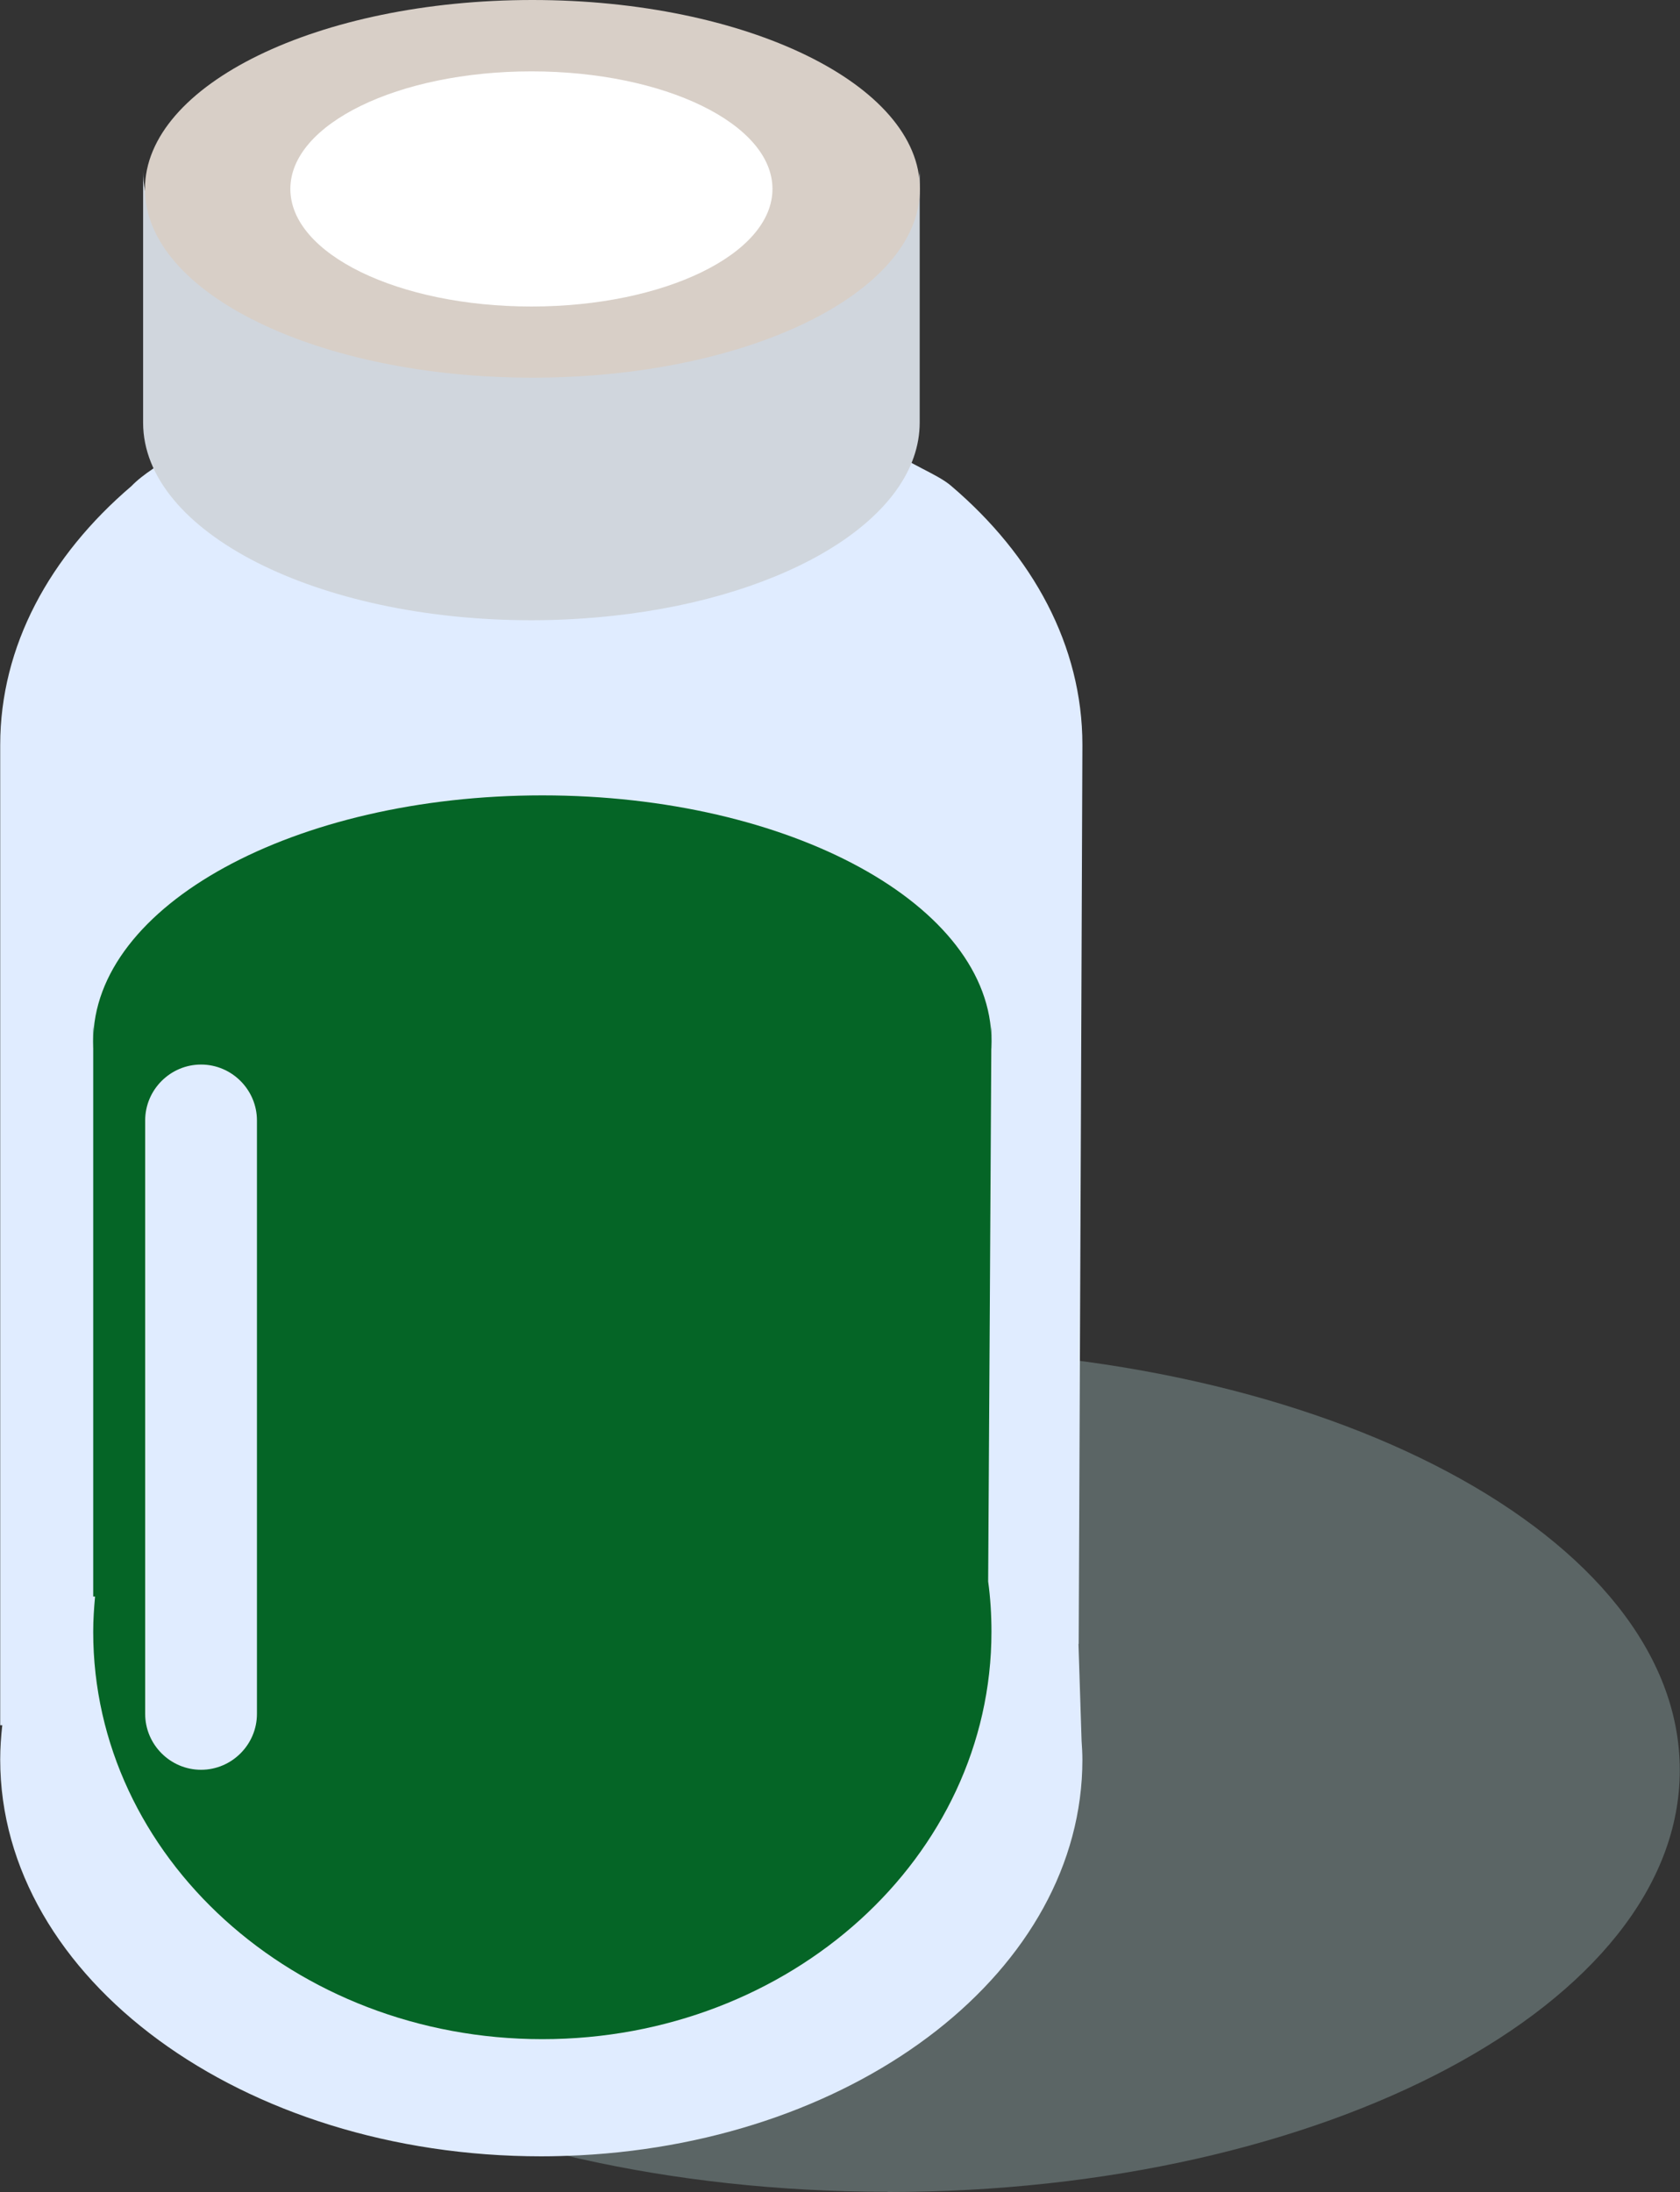
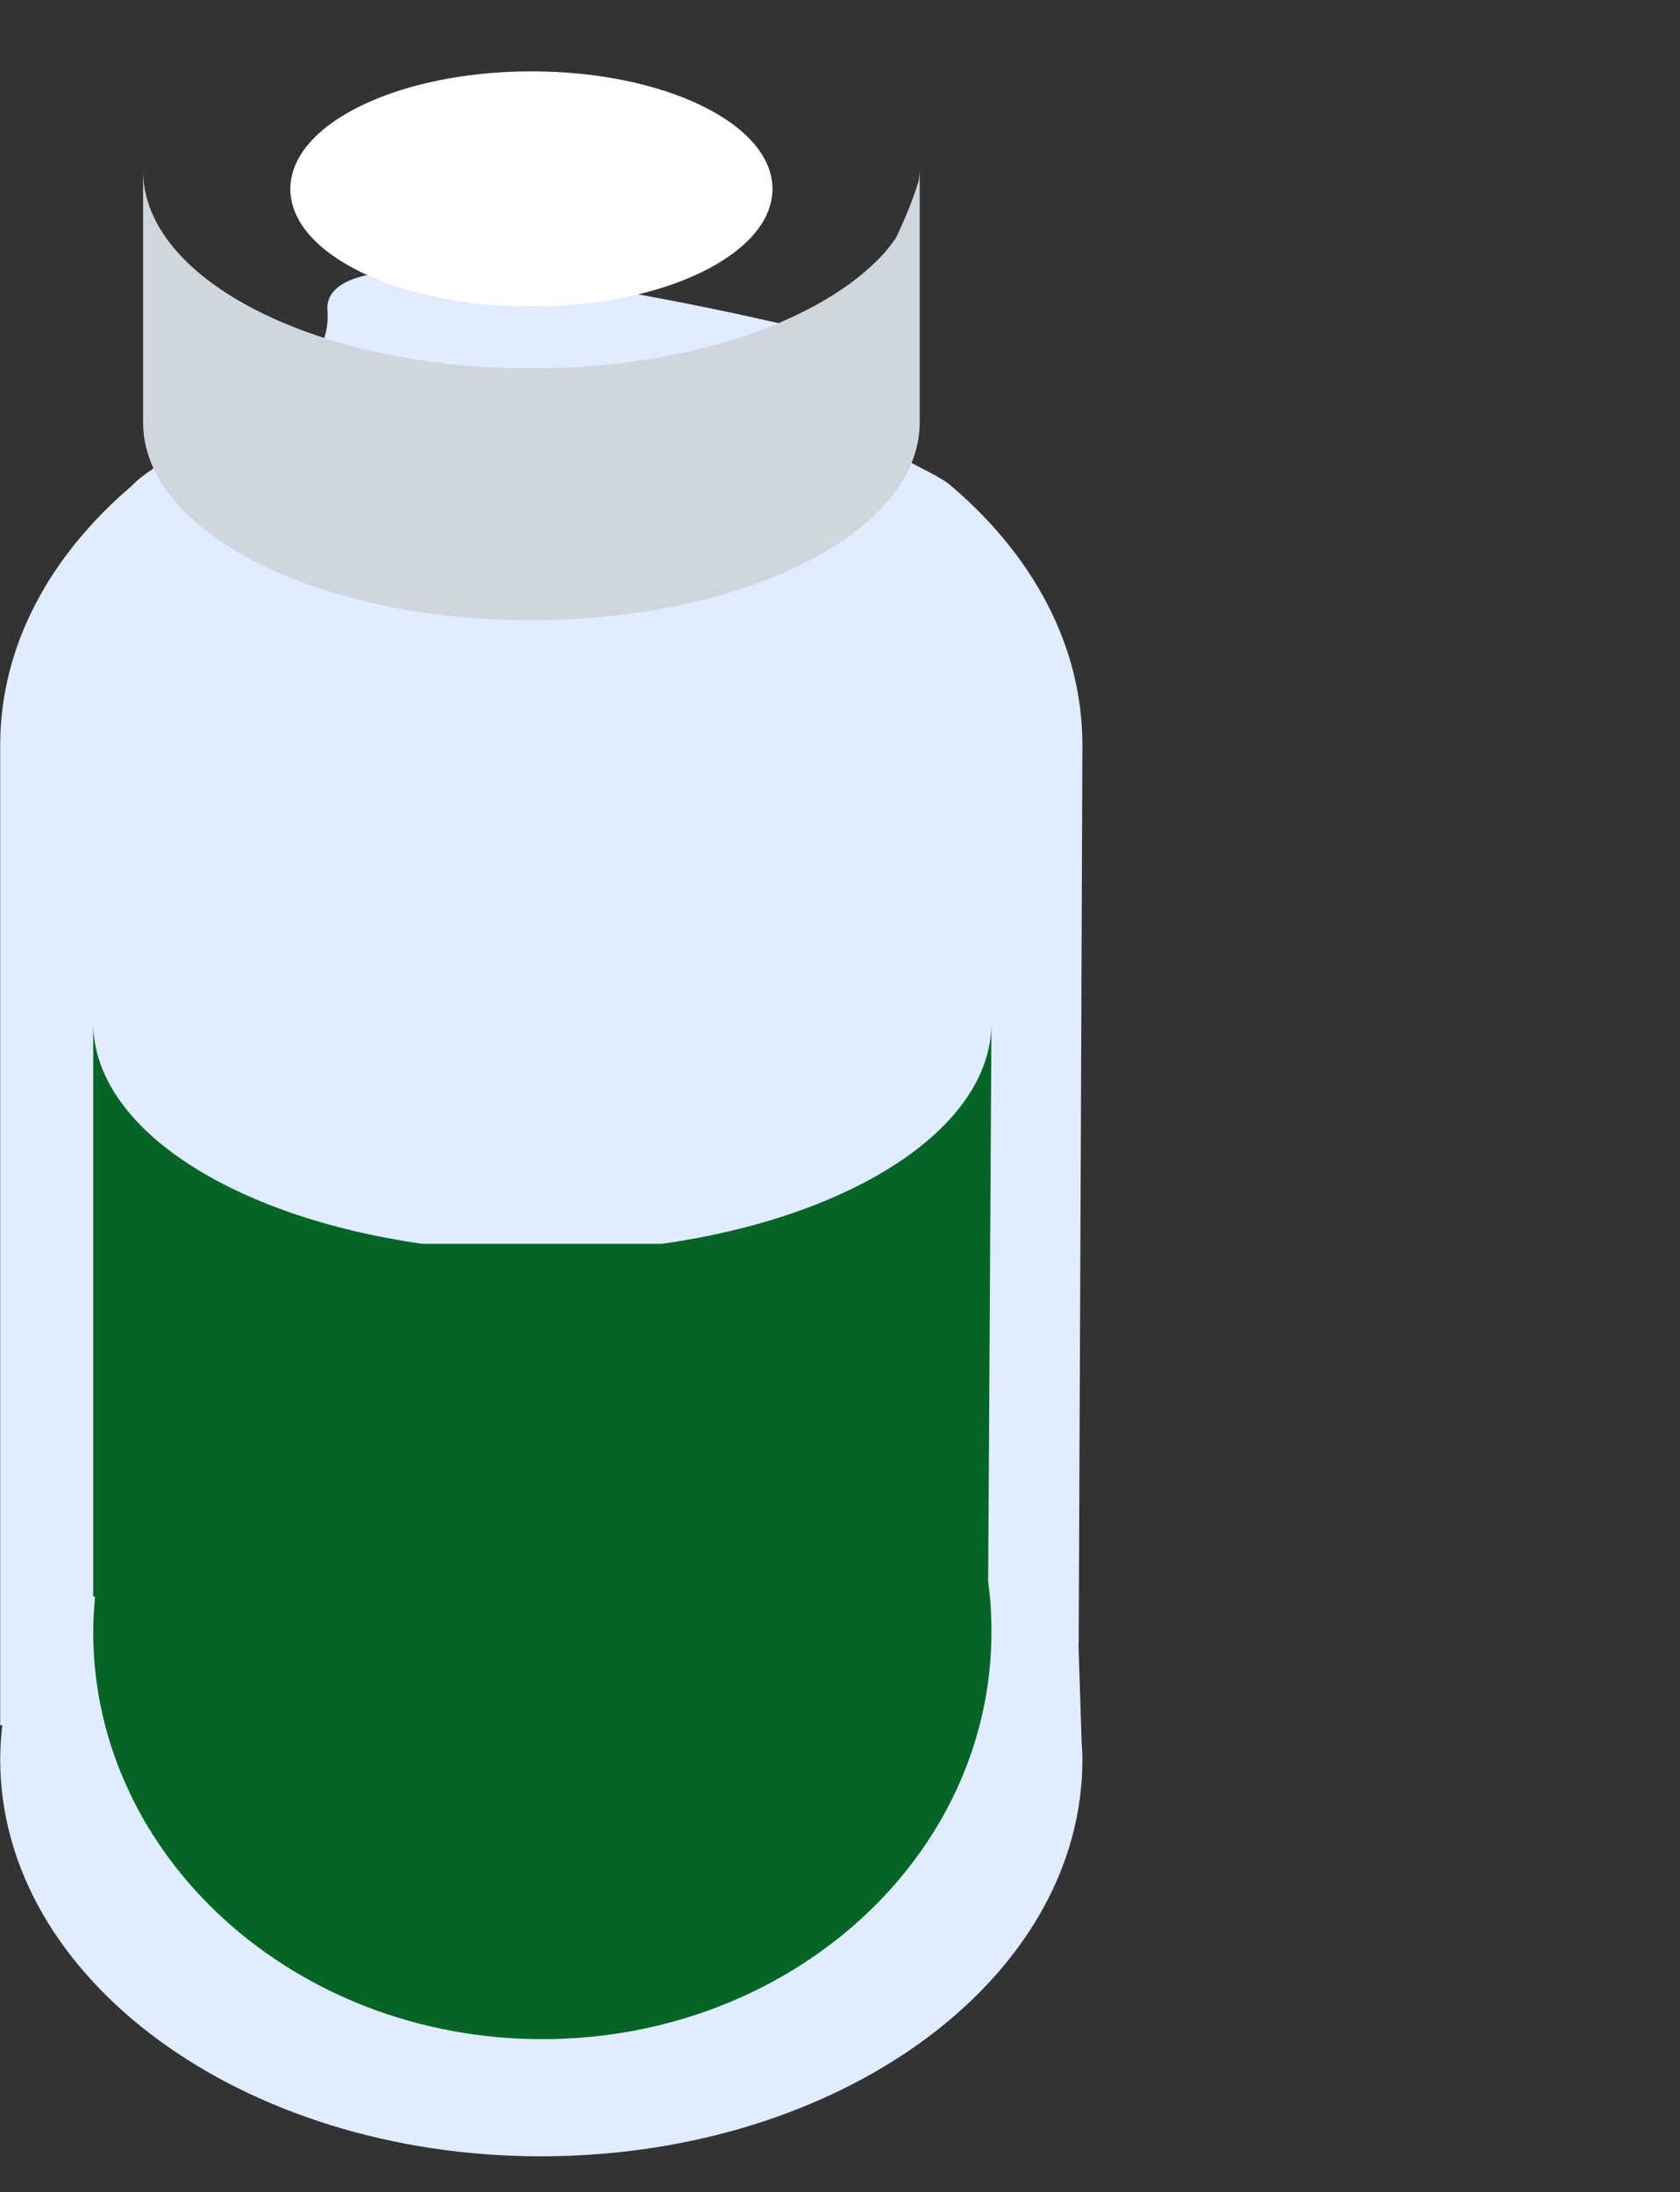
<svg xmlns="http://www.w3.org/2000/svg" viewBox="0 0 81.47 106.27">
  <rect x="0" y="0" width="81.47" height="106.27" fill="#333333" stroke="none" />
  <defs>
    <style> .cls-1 { isolation: isolate; } .cls-2 { fill: #d0d6dd; } .cls-2, .cls-3, .cls-4, .cls-5, .cls-6, .cls-7 { stroke-width: 0px; } .cls-3 { fill: #fff; } .cls-4 { fill: #056526; } .cls-5 { fill: #d8cfc7; } .cls-8 { mix-blend-mode: multiply; opacity: .4; } .cls-6 { fill: #e0ecff; } .cls-7 { fill: #95afae; } </style>
  </defs>
  <g class="cls-1">
    <g id="_Слой_2" data-name="Слой 2">
      <g id="_Слой_1-2" data-name="Слой 1">
        <g>
          <g class="cls-8">
-             <path class="cls-7" d="M43.05,106.27c21.22,0,38.41-9.15,38.41-20.45s-17.2-20.45-38.41-20.45S4.63,74.51,4.63,85.81s17.21,20.45,38.43,20.45Z" />
-           </g>
+             </g>
          <path class="cls-6" d="M52.31,79.69c.05-10.48.18-42.9.18-43.58,0-4.8-2.4-9.18-6.36-12.55-1.39-1.21-5.59-1.77-5.96-7.32,0,0-24.71-6.23-24.29-1.17.35,4.25-7.31,6.21-9.51,8.5-3.96,3.38-6.36,7.75-6.36,12.55v47.52h.1c-.06.54-.1,1.11-.1,1.66,0,10.63,11.75,19.24,26.24,19.24.62,0,1.25-.02,1.86-.05,13.63-.7,24.38-9.02,24.38-19.18,0-.31-.02-.62-.04-.92l-.15-4.68h0Z" />
          <path class="cls-4" d="M48.08,49.58c0,5.11-6.77,9.42-15.97,10.72h-11.64c-9.2-1.31-15.95-5.61-15.95-10.72v27.82h.09c-.05.56-.09,1.12-.09,1.71,0,10.9,9.75,19.75,21.78,19.75s21.78-8.83,21.78-19.75c0-.82-.05-1.64-.16-2.44,0,0,.16-26.25.16-27.08Z" />
-           <path class="cls-4" d="M26.3,62.4c12.03,0,21.78-5.33,21.78-11.92s-9.76-11.92-21.78-11.92-21.78,5.33-21.78,11.92,9.75,11.92,21.78,11.92Z" />
          <path class="cls-2" d="M44.53,8.83c-.27.88-.64,1.78-1.08,2.7-.18.26-.37.51-.59.76-.02.05-.05.1-.06.16.02-.04.03-.09.06-.16-2.99,3.29-9.51,5.57-17.09,5.57-10.4,0-18.83-4.29-18.83-9.58v12.21c0,5.3,8.43,9.58,18.83,9.58,1.37,0,2.71-.08,4-.22,8.48-.93,14.83-4.77,14.83-9.37v-12.22c0,.19-.04.38-.06.56v.02Z" />
-           <path class="cls-5" d="M25.82,18.31c10.38,0,18.79-4.09,18.79-9.15S36.19,0,25.82,0,7.03,4.1,7.03,9.16s8.41,9.15,18.79,9.15Z" />
          <path class="cls-3" d="M25.77,14.86c6.45,0,11.69-2.55,11.69-5.7s-5.23-5.7-11.69-5.7-11.69,2.55-11.69,5.7,5.23,5.7,11.69,5.7Z" />
-           <path class="cls-6" d="M9.75,85.8c-1.49,0-2.71-1.22-2.71-2.71v-28.77c0-1.49,1.22-2.71,2.71-2.71s2.71,1.22,2.71,2.71v28.77c0,1.49-1.22,2.71-2.71,2.71Z" />
        </g>
      </g>
    </g>
  </g>
</svg>